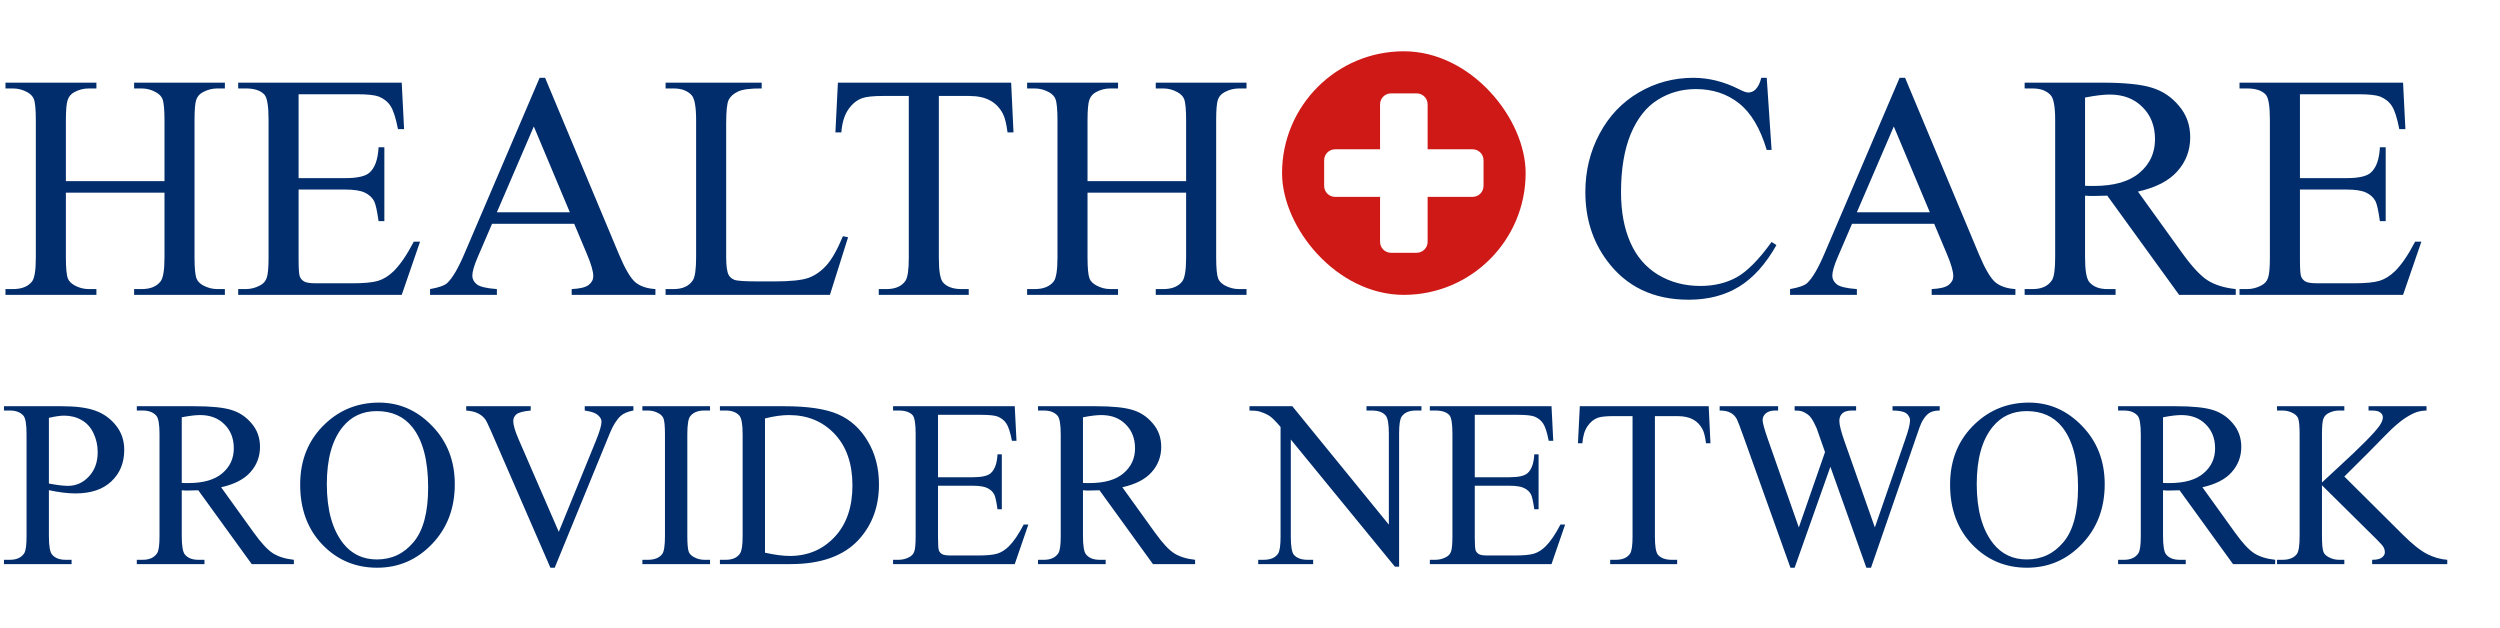
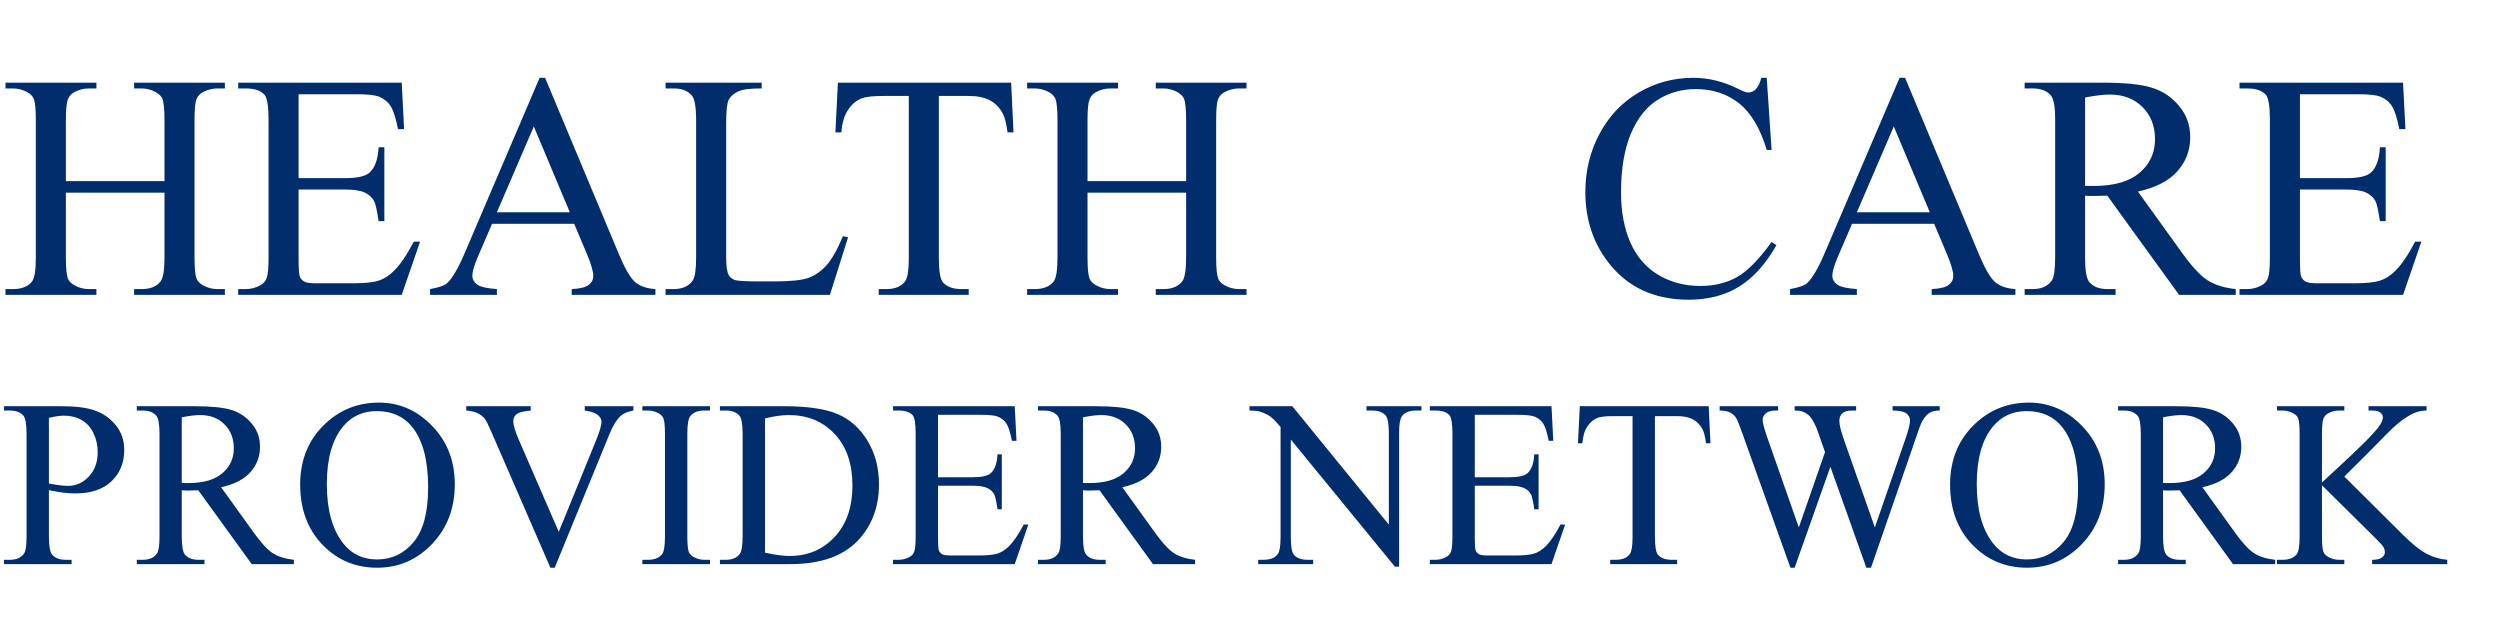
<svg xmlns="http://www.w3.org/2000/svg" width="195" height="49" viewBox="0 0 195 49" fill="none">
  <g clip-path="url(#clip0_612_3216)">
-     <path d="M116.699 4H102.301C101.032 4 100 5.032 100 6.301V20.699C100 21.968 101.032 23 102.301 23H116.699C117.968 23 119 21.968 119 20.699V6.301C119 5.032 117.968 4 116.699 4ZM115.716 14.502C115.716 14.973 115.334 15.355 114.862 15.355H111.355V18.862C111.355 19.334 110.973 19.716 110.502 19.716H108.498C108.027 19.716 107.645 19.334 107.645 18.862V15.355H104.138C103.666 15.355 103.284 14.973 103.284 14.502V12.498C103.284 12.027 103.666 11.645 104.138 11.645H107.645V8.138C107.645 7.666 108.027 7.284 108.498 7.284H110.502C110.973 7.284 111.355 7.666 111.355 8.138V11.645H114.862C115.334 11.645 115.716 12.027 115.716 12.498V14.502Z" fill="#CF1916" />
-   </g>
+     </g>
  <path d="M5.139 14.126H12.83V9.389C12.83 8.543 12.777 7.985 12.671 7.717C12.589 7.513 12.419 7.338 12.158 7.192C11.808 6.997 11.438 6.899 11.047 6.899H10.461V6.447H17.541V6.899H16.956C16.565 6.899 16.195 6.993 15.845 7.18C15.584 7.31 15.405 7.509 15.308 7.778C15.218 8.038 15.173 8.575 15.173 9.389V20.07C15.173 20.909 15.226 21.462 15.332 21.73C15.413 21.934 15.58 22.109 15.832 22.255C16.191 22.451 16.565 22.548 16.956 22.548H17.541V23H10.461V22.548H11.047C11.723 22.548 12.215 22.349 12.524 21.95C12.728 21.69 12.83 21.063 12.83 20.07V15.029H5.139V20.07C5.139 20.909 5.192 21.462 5.298 21.73C5.379 21.934 5.55 22.109 5.811 22.255C6.16 22.451 6.531 22.548 6.921 22.548H7.52V23H0.427V22.548H1.013C1.697 22.548 2.193 22.349 2.502 21.95C2.698 21.69 2.795 21.063 2.795 20.07V9.389C2.795 8.543 2.743 7.985 2.637 7.717C2.555 7.513 2.389 7.338 2.136 7.192C1.778 6.997 1.404 6.899 1.013 6.899H0.427V6.447H7.52V6.899H6.921C6.531 6.899 6.16 6.993 5.811 7.18C5.558 7.31 5.383 7.509 5.286 7.778C5.188 8.038 5.139 8.575 5.139 9.389V14.126ZM23.291 7.351V13.894H26.929C27.873 13.894 28.503 13.751 28.821 13.466C29.244 13.092 29.48 12.433 29.529 11.489H29.98V17.25H29.529C29.415 16.445 29.301 15.928 29.187 15.7C29.041 15.415 28.8 15.192 28.467 15.029C28.133 14.866 27.62 14.785 26.929 14.785H23.291V20.241C23.291 20.974 23.324 21.421 23.389 21.584C23.454 21.739 23.568 21.865 23.73 21.962C23.893 22.052 24.203 22.097 24.658 22.097H27.466C28.402 22.097 29.081 22.032 29.504 21.901C29.928 21.771 30.334 21.515 30.725 21.132C31.23 20.628 31.746 19.867 32.275 18.85H32.764L31.335 23H18.579V22.548H19.165C19.556 22.548 19.926 22.455 20.276 22.268C20.536 22.137 20.711 21.942 20.801 21.682C20.898 21.421 20.947 20.888 20.947 20.082V9.328C20.947 8.278 20.841 7.631 20.63 7.387C20.337 7.062 19.849 6.899 19.165 6.899H18.579V6.447H31.335L31.519 10.073H31.043C30.872 9.202 30.68 8.604 30.469 8.278C30.265 7.953 29.96 7.705 29.553 7.534C29.228 7.412 28.654 7.351 27.832 7.351H23.291ZM44.788 17.458H38.379L37.256 20.07C36.979 20.713 36.841 21.193 36.841 21.511C36.841 21.763 36.959 21.987 37.195 22.182C37.439 22.369 37.96 22.491 38.757 22.548V23H33.545V22.548C34.237 22.426 34.684 22.268 34.888 22.072C35.303 21.682 35.763 20.888 36.267 19.692L42.09 6.069H42.517L48.279 19.838C48.743 20.945 49.162 21.665 49.536 21.999C49.919 22.325 50.448 22.508 51.123 22.548V23H44.592V22.548C45.252 22.516 45.695 22.406 45.923 22.219C46.159 22.032 46.277 21.804 46.277 21.535C46.277 21.177 46.114 20.611 45.789 19.838L44.788 17.458ZM44.446 16.555L41.638 9.865L38.757 16.555H44.446ZM65.747 18.422L66.15 18.508L64.734 23H51.916V22.548H52.539C53.239 22.548 53.739 22.32 54.041 21.865C54.211 21.604 54.297 21.002 54.297 20.058V9.377C54.297 8.343 54.183 7.696 53.955 7.436C53.638 7.078 53.166 6.899 52.539 6.899H51.916V6.447H59.412V6.899C58.533 6.891 57.914 6.972 57.556 7.143C57.206 7.314 56.966 7.53 56.836 7.79C56.706 8.05 56.641 8.673 56.641 9.658V20.058C56.641 20.734 56.706 21.197 56.836 21.45C56.934 21.621 57.084 21.747 57.288 21.828C57.491 21.91 58.126 21.95 59.192 21.95H60.4C61.67 21.95 62.561 21.857 63.074 21.669C63.586 21.482 64.054 21.153 64.478 20.681C64.901 20.201 65.324 19.448 65.747 18.422ZM78.87 6.447L79.053 10.329H78.589C78.499 9.646 78.377 9.157 78.223 8.864C77.97 8.392 77.633 8.046 77.21 7.827C76.794 7.599 76.245 7.485 75.561 7.485H73.23V20.131C73.23 21.149 73.34 21.783 73.56 22.036C73.869 22.377 74.345 22.548 74.988 22.548H75.561V23H68.543V22.548H69.128C69.828 22.548 70.325 22.337 70.618 21.914C70.797 21.653 70.886 21.059 70.886 20.131V7.485H68.897C68.123 7.485 67.574 7.542 67.249 7.656C66.825 7.81 66.463 8.107 66.162 8.547C65.861 8.986 65.682 9.58 65.625 10.329H65.161L65.356 6.447H78.87ZM84.827 14.126H92.517V9.389C92.517 8.543 92.464 7.985 92.358 7.717C92.277 7.513 92.106 7.338 91.846 7.192C91.496 6.997 91.126 6.899 90.735 6.899H90.149V6.447H97.229V6.899H96.643C96.252 6.899 95.882 6.993 95.532 7.18C95.272 7.31 95.093 7.509 94.995 7.778C94.906 8.038 94.861 8.575 94.861 9.389V20.07C94.861 20.909 94.914 21.462 95.019 21.73C95.101 21.934 95.268 22.109 95.52 22.255C95.878 22.451 96.252 22.548 96.643 22.548H97.229V23H90.149V22.548H90.735C91.41 22.548 91.903 22.349 92.212 21.95C92.415 21.69 92.517 21.063 92.517 20.07V15.029H84.827V20.07C84.827 20.909 84.88 21.462 84.985 21.73C85.067 21.934 85.238 22.109 85.498 22.255C85.848 22.451 86.218 22.548 86.609 22.548H87.207V23H80.115V22.548H80.701C81.384 22.548 81.881 22.349 82.19 21.95C82.385 21.69 82.483 21.063 82.483 20.07V9.389C82.483 8.543 82.43 7.985 82.324 7.717C82.243 7.513 82.076 7.338 81.824 7.192C81.466 6.997 81.091 6.899 80.701 6.899H80.115V6.447H87.207V6.899H86.609C86.218 6.899 85.848 6.993 85.498 7.18C85.246 7.31 85.071 7.509 84.973 7.778C84.876 8.038 84.827 8.575 84.827 9.389V14.126ZM137.805 6.069L138.184 11.696H137.805C137.301 10.012 136.58 8.799 135.645 8.059C134.709 7.318 133.586 6.948 132.275 6.948C131.177 6.948 130.184 7.229 129.297 7.79C128.41 8.343 127.71 9.23 127.197 10.451C126.693 11.672 126.44 13.19 126.44 15.004C126.44 16.502 126.681 17.8 127.161 18.898C127.641 19.997 128.361 20.839 129.321 21.425C130.29 22.011 131.392 22.304 132.629 22.304C133.704 22.304 134.652 22.076 135.474 21.621C136.296 21.157 137.199 20.241 138.184 18.874L138.562 19.118C137.732 20.591 136.764 21.669 135.657 22.353C134.55 23.037 133.236 23.378 131.714 23.378C128.971 23.378 126.847 22.361 125.342 20.327C124.219 18.813 123.657 17.031 123.657 14.98C123.657 13.328 124.028 11.81 124.768 10.427C125.509 9.043 126.526 7.973 127.82 7.216C129.122 6.451 130.542 6.069 132.08 6.069C133.276 6.069 134.456 6.362 135.62 6.948C135.962 7.127 136.206 7.216 136.353 7.216C136.572 7.216 136.764 7.139 136.926 6.984C137.138 6.765 137.288 6.459 137.378 6.069H137.805ZM150.867 17.458H144.458L143.335 20.07C143.058 20.713 142.92 21.193 142.92 21.511C142.92 21.763 143.038 21.987 143.274 22.182C143.518 22.369 144.039 22.491 144.836 22.548V23H139.624V22.548C140.316 22.426 140.763 22.268 140.967 22.072C141.382 21.682 141.842 20.888 142.346 19.692L148.169 6.069H148.596L154.358 19.838C154.822 20.945 155.241 21.665 155.615 21.999C155.998 22.325 156.527 22.508 157.202 22.548V23H150.671V22.548C151.331 22.516 151.774 22.406 152.002 22.219C152.238 22.032 152.356 21.804 152.356 21.535C152.356 21.177 152.193 20.611 151.868 19.838L150.867 17.458ZM150.525 16.555L147.717 9.865L144.836 16.555H150.525ZM174.39 23H169.971L164.368 15.261C163.953 15.277 163.615 15.285 163.354 15.285C163.249 15.285 163.135 15.285 163.013 15.285C162.891 15.277 162.764 15.269 162.634 15.261V20.07C162.634 21.112 162.748 21.759 162.976 22.011C163.285 22.369 163.749 22.548 164.368 22.548H165.015V23H157.922V22.548H158.545C159.245 22.548 159.745 22.32 160.046 21.865C160.217 21.613 160.303 21.014 160.303 20.07V9.377C160.303 8.335 160.189 7.688 159.961 7.436C159.644 7.078 159.172 6.899 158.545 6.899H157.922V6.447H163.953C165.71 6.447 167.004 6.577 167.834 6.838C168.673 7.09 169.381 7.562 169.958 8.254C170.544 8.938 170.837 9.755 170.837 10.707C170.837 11.725 170.504 12.608 169.836 13.356C169.177 14.105 168.152 14.634 166.76 14.943L170.178 19.692C170.959 20.782 171.631 21.507 172.192 21.865C172.754 22.223 173.486 22.451 174.39 22.548V23ZM162.634 14.492C162.789 14.492 162.923 14.496 163.037 14.504C163.151 14.504 163.245 14.504 163.318 14.504C164.897 14.504 166.085 14.162 166.882 13.479C167.688 12.795 168.091 11.924 168.091 10.866C168.091 9.833 167.765 8.994 167.114 8.352C166.471 7.701 165.617 7.375 164.551 7.375C164.079 7.375 163.44 7.452 162.634 7.607V14.492ZM179.395 7.351V13.894H183.032C183.976 13.894 184.607 13.751 184.924 13.466C185.347 13.092 185.583 12.433 185.632 11.489H186.084V17.25H185.632C185.518 16.445 185.404 15.928 185.291 15.7C185.144 15.415 184.904 15.192 184.57 15.029C184.237 14.866 183.724 14.785 183.032 14.785H179.395V20.241C179.395 20.974 179.427 21.421 179.492 21.584C179.557 21.739 179.671 21.865 179.834 21.962C179.997 22.052 180.306 22.097 180.762 22.097H183.569C184.505 22.097 185.185 22.032 185.608 21.901C186.031 21.771 186.438 21.515 186.829 21.132C187.333 20.628 187.85 19.867 188.379 18.85H188.867L187.439 23H174.683V22.548H175.269C175.659 22.548 176.029 22.455 176.379 22.268C176.64 22.137 176.815 21.942 176.904 21.682C177.002 21.421 177.051 20.888 177.051 20.082V9.328C177.051 8.278 176.945 7.631 176.733 7.387C176.44 7.062 175.952 6.899 175.269 6.899H174.683V6.447H187.439L187.622 10.073H187.146C186.975 9.202 186.784 8.604 186.572 8.278C186.369 7.953 186.064 7.705 185.657 7.534C185.331 7.412 184.757 7.351 183.936 7.351H179.395ZM3.814 38.233V41.82C3.814 42.595 3.899 43.077 4.069 43.264C4.299 43.531 4.647 43.664 5.113 43.664H5.585V44H0.309V43.664H0.772C1.293 43.664 1.665 43.494 1.889 43.155C2.01 42.968 2.071 42.523 2.071 41.82V33.864C2.071 33.09 1.989 32.608 1.825 32.42C1.589 32.154 1.238 32.021 0.772 32.021H0.309V31.685H4.823C5.925 31.685 6.793 31.8 7.429 32.03C8.065 32.254 8.601 32.635 9.037 33.174C9.473 33.713 9.691 34.352 9.691 35.09C9.691 36.096 9.358 36.913 8.691 37.543C8.032 38.172 7.096 38.487 5.885 38.487C5.588 38.487 5.268 38.466 4.922 38.424C4.577 38.381 4.208 38.318 3.814 38.233ZM3.814 37.715C4.135 37.776 4.42 37.821 4.668 37.852C4.916 37.882 5.128 37.897 5.304 37.897C5.934 37.897 6.475 37.655 6.93 37.17C7.39 36.68 7.62 36.047 7.62 35.272C7.62 34.739 7.511 34.246 7.293 33.792C7.075 33.332 6.766 32.99 6.367 32.766C5.967 32.535 5.513 32.42 5.004 32.42C4.695 32.42 4.299 32.478 3.814 32.593V37.715ZM22.923 44H19.635L15.467 38.242C15.158 38.254 14.907 38.26 14.713 38.26C14.634 38.26 14.549 38.26 14.459 38.26C14.368 38.254 14.274 38.248 14.177 38.242V41.82C14.177 42.595 14.262 43.077 14.431 43.264C14.661 43.531 15.007 43.664 15.467 43.664H15.948V44H10.671V43.664H11.135C11.655 43.664 12.028 43.494 12.252 43.155C12.379 42.968 12.442 42.523 12.442 41.82V33.864C12.442 33.09 12.358 32.608 12.188 32.42C11.952 32.154 11.601 32.021 11.135 32.021H10.671V31.685H15.158C16.466 31.685 17.428 31.782 18.046 31.975C18.67 32.163 19.196 32.514 19.626 33.029C20.062 33.538 20.28 34.146 20.28 34.854C20.28 35.611 20.032 36.268 19.535 36.825C19.045 37.382 18.282 37.776 17.247 38.006L19.79 41.539C20.371 42.35 20.87 42.889 21.288 43.155C21.706 43.422 22.251 43.591 22.923 43.664V44ZM14.177 37.67C14.292 37.67 14.392 37.673 14.477 37.679C14.562 37.679 14.631 37.679 14.686 37.679C15.86 37.679 16.744 37.425 17.338 36.916C17.937 36.407 18.237 35.76 18.237 34.972C18.237 34.203 17.994 33.58 17.51 33.102C17.032 32.617 16.396 32.375 15.603 32.375C15.252 32.375 14.777 32.432 14.177 32.548V37.67ZM29.562 31.403C31.16 31.403 32.544 32.012 33.712 33.229C34.887 34.44 35.474 35.953 35.474 37.77C35.474 39.641 34.884 41.194 33.703 42.429C32.523 43.664 31.094 44.282 29.417 44.282C27.721 44.282 26.296 43.679 25.139 42.474C23.989 41.269 23.413 39.71 23.413 37.797C23.413 35.841 24.079 34.246 25.412 33.011C26.568 31.939 27.951 31.403 29.562 31.403ZM29.39 32.066C28.288 32.066 27.404 32.475 26.738 33.292C25.908 34.309 25.493 35.799 25.493 37.761C25.493 39.771 25.923 41.318 26.783 42.402C27.443 43.225 28.315 43.637 29.398 43.637C30.555 43.637 31.509 43.186 32.259 42.283C33.016 41.381 33.395 39.959 33.395 38.015C33.395 35.908 32.98 34.337 32.15 33.301C31.484 32.478 30.564 32.066 29.39 32.066ZM49.406 31.685V32.021C48.97 32.099 48.64 32.239 48.416 32.439C48.095 32.735 47.811 33.189 47.563 33.801L43.267 44.282H42.931L38.317 33.665C38.081 33.12 37.914 32.787 37.818 32.666C37.666 32.478 37.478 32.333 37.255 32.23C37.036 32.121 36.74 32.051 36.364 32.021V31.685H41.396V32.021C40.827 32.075 40.457 32.172 40.288 32.311C40.118 32.451 40.034 32.629 40.034 32.847C40.034 33.15 40.173 33.622 40.451 34.264L43.585 41.484L46.491 34.355C46.776 33.653 46.918 33.165 46.918 32.893C46.918 32.717 46.83 32.551 46.654 32.393C46.479 32.23 46.182 32.115 45.764 32.048C45.734 32.042 45.683 32.033 45.61 32.021V31.685H49.406ZM55.382 43.664V44H50.106V43.664H50.541C51.05 43.664 51.419 43.516 51.65 43.219C51.795 43.025 51.867 42.559 51.867 41.82V33.864C51.867 33.241 51.828 32.829 51.749 32.629C51.689 32.478 51.565 32.348 51.377 32.239C51.111 32.093 50.832 32.021 50.541 32.021H50.106V31.685H55.382V32.021H54.937C54.435 32.021 54.068 32.169 53.838 32.466C53.687 32.66 53.611 33.126 53.611 33.864V41.82C53.611 42.444 53.651 42.856 53.729 43.056C53.79 43.207 53.917 43.337 54.111 43.446C54.371 43.591 54.647 43.664 54.937 43.664H55.382ZM56.154 44V43.664H56.617C57.138 43.664 57.507 43.498 57.725 43.164C57.859 42.965 57.925 42.517 57.925 41.82V33.864C57.925 33.096 57.84 32.614 57.671 32.42C57.435 32.154 57.084 32.021 56.617 32.021H56.154V31.685H61.167C63.008 31.685 64.407 31.894 65.363 32.311C66.326 32.729 67.098 33.425 67.679 34.4C68.267 35.375 68.56 36.501 68.56 37.779C68.56 39.492 68.04 40.924 66.998 42.075C65.83 43.358 64.049 44 61.658 44H56.154ZM59.669 43.11C60.438 43.279 61.083 43.364 61.603 43.364C63.008 43.364 64.174 42.871 65.1 41.884C66.026 40.897 66.49 39.559 66.49 37.87C66.49 36.168 66.026 34.827 65.1 33.846C64.174 32.865 62.984 32.375 61.531 32.375C60.986 32.375 60.365 32.463 59.669 32.638V43.11ZM73.165 32.357V37.225H75.871C76.574 37.225 77.043 37.119 77.279 36.907C77.594 36.628 77.769 36.138 77.806 35.436H78.142V39.722H77.806C77.721 39.123 77.636 38.739 77.552 38.569C77.442 38.357 77.264 38.191 77.016 38.069C76.767 37.948 76.386 37.888 75.871 37.888H73.165V41.947C73.165 42.492 73.189 42.825 73.237 42.947C73.286 43.062 73.371 43.155 73.492 43.228C73.613 43.295 73.843 43.328 74.182 43.328H76.271C76.967 43.328 77.473 43.279 77.788 43.183C78.102 43.086 78.405 42.895 78.696 42.61C79.071 42.235 79.456 41.669 79.849 40.912H80.213L79.15 44H69.659V43.664H70.095C70.386 43.664 70.661 43.594 70.922 43.455C71.115 43.358 71.246 43.213 71.312 43.019C71.385 42.825 71.421 42.429 71.421 41.829V33.828C71.421 33.047 71.342 32.566 71.185 32.384C70.967 32.142 70.604 32.021 70.095 32.021H69.659V31.685H79.15L79.286 34.382H78.932C78.805 33.734 78.662 33.289 78.505 33.047C78.354 32.805 78.127 32.62 77.824 32.493C77.582 32.402 77.155 32.357 76.543 32.357H73.165ZM93.218 44H89.93L85.762 38.242C85.453 38.254 85.202 38.26 85.008 38.26C84.929 38.26 84.844 38.26 84.754 38.26C84.663 38.254 84.569 38.248 84.472 38.242V41.82C84.472 42.595 84.557 43.077 84.726 43.264C84.956 43.531 85.302 43.664 85.762 43.664H86.243V44H80.966V43.664H81.43C81.95 43.664 82.323 43.494 82.547 43.155C82.674 42.968 82.737 42.523 82.737 41.82V33.864C82.737 33.09 82.653 32.608 82.483 32.42C82.247 32.154 81.896 32.021 81.43 32.021H80.966V31.685H85.453C86.761 31.685 87.723 31.782 88.341 31.975C88.965 32.163 89.491 32.514 89.921 33.029C90.357 33.538 90.575 34.146 90.575 34.854C90.575 35.611 90.327 36.268 89.83 36.825C89.34 37.382 88.577 37.776 87.542 38.006L90.085 41.539C90.666 42.35 91.165 42.889 91.583 43.155C92.001 43.422 92.546 43.591 93.218 43.664V44ZM84.472 37.67C84.587 37.67 84.687 37.673 84.772 37.679C84.856 37.679 84.926 37.679 84.981 37.679C86.155 37.679 87.039 37.425 87.632 36.916C88.232 36.407 88.532 35.76 88.532 34.972C88.532 34.203 88.29 33.58 87.805 33.102C87.327 32.617 86.691 32.375 85.898 32.375C85.547 32.375 85.071 32.432 84.472 32.548V37.67ZM97.459 31.685H100.801L108.33 40.921V33.819C108.33 33.062 108.246 32.59 108.076 32.402C107.852 32.148 107.498 32.021 107.014 32.021H106.587V31.685H110.873V32.021H110.437C109.917 32.021 109.547 32.178 109.329 32.493C109.196 32.687 109.13 33.129 109.13 33.819V44.2H108.803L100.683 34.282V41.866C100.683 42.623 100.765 43.095 100.929 43.282C101.159 43.537 101.513 43.664 101.991 43.664H102.427V44H98.14V43.664H98.567C99.094 43.664 99.466 43.507 99.684 43.192C99.818 42.998 99.884 42.556 99.884 41.866V33.301C99.527 32.884 99.254 32.608 99.067 32.475C98.885 32.342 98.616 32.218 98.258 32.102C98.083 32.048 97.817 32.021 97.459 32.021V31.685ZM115.033 32.357V37.225H117.739C118.442 37.225 118.911 37.119 119.147 36.907C119.462 36.628 119.638 36.138 119.674 35.436H120.01V39.722H119.674C119.589 39.123 119.504 38.739 119.42 38.569C119.311 38.357 119.132 38.191 118.884 38.069C118.636 37.948 118.254 37.888 117.739 37.888H115.033V41.947C115.033 42.492 115.057 42.825 115.106 42.947C115.154 43.062 115.239 43.155 115.36 43.228C115.481 43.295 115.711 43.328 116.05 43.328H118.139C118.835 43.328 119.341 43.279 119.656 43.183C119.971 43.086 120.273 42.895 120.564 42.61C120.939 42.235 121.324 41.669 121.717 40.912H122.081L121.018 44H111.527V43.664H111.963C112.254 43.664 112.529 43.594 112.79 43.455C112.983 43.358 113.114 43.213 113.18 43.019C113.253 42.825 113.289 42.429 113.289 41.829V33.828C113.289 33.047 113.211 32.566 113.053 32.384C112.835 32.142 112.472 32.021 111.963 32.021H111.527V31.685H121.018L121.154 34.382H120.8C120.673 33.734 120.531 33.289 120.373 33.047C120.222 32.805 119.995 32.62 119.692 32.493C119.45 32.402 119.023 32.357 118.412 32.357H115.033ZM133.279 31.685L133.415 34.573H133.07C133.003 34.064 132.913 33.701 132.797 33.483C132.61 33.132 132.358 32.874 132.044 32.711C131.735 32.541 131.326 32.457 130.818 32.457H129.083V41.866C129.083 42.623 129.165 43.095 129.328 43.282C129.558 43.537 129.912 43.664 130.391 43.664H130.818V44H125.595V43.664H126.031C126.552 43.664 126.921 43.507 127.139 43.192C127.273 42.998 127.339 42.556 127.339 41.866V32.457H125.859C125.284 32.457 124.875 32.499 124.633 32.584C124.318 32.699 124.048 32.92 123.824 33.247C123.6 33.574 123.467 34.016 123.425 34.573H123.08L123.225 31.685H133.279ZM151.298 31.685V32.021C150.977 32.021 150.716 32.078 150.516 32.193C150.317 32.308 150.126 32.523 149.944 32.838C149.823 33.05 149.633 33.556 149.372 34.355L145.939 44.282H145.576L142.77 36.407L139.981 44.282H139.654L135.994 34.055C135.722 33.292 135.549 32.841 135.477 32.702C135.356 32.472 135.189 32.302 134.977 32.193C134.771 32.078 134.49 32.021 134.133 32.021V31.685H138.692V32.021H138.474C138.153 32.021 137.908 32.093 137.738 32.239C137.569 32.384 137.484 32.56 137.484 32.766C137.484 32.977 137.617 33.465 137.883 34.228L140.308 41.139L142.352 35.263L141.988 34.228L141.698 33.401C141.571 33.099 141.428 32.832 141.271 32.602C141.192 32.487 141.095 32.39 140.98 32.311C140.829 32.202 140.678 32.124 140.526 32.075C140.411 32.039 140.23 32.021 139.981 32.021V31.685H144.777V32.021H144.45C144.111 32.021 143.862 32.093 143.705 32.239C143.548 32.384 143.469 32.581 143.469 32.829C143.469 33.138 143.605 33.677 143.878 34.446L146.239 41.139L148.582 34.355C148.848 33.604 148.982 33.083 148.982 32.793C148.982 32.654 148.936 32.523 148.845 32.402C148.761 32.281 148.652 32.196 148.518 32.148C148.288 32.063 147.989 32.021 147.619 32.021V31.685H151.298ZM158.254 31.403C159.853 31.403 161.236 32.012 162.405 33.229C163.579 34.44 164.167 35.953 164.167 37.77C164.167 39.641 163.576 41.194 162.396 42.429C161.215 43.664 159.786 44.282 158.109 44.282C156.414 44.282 154.988 43.679 153.831 42.474C152.681 41.269 152.106 39.71 152.106 37.797C152.106 35.841 152.772 34.246 154.104 33.011C155.26 31.939 156.644 31.403 158.254 31.403ZM158.082 32.066C156.98 32.066 156.096 32.475 155.43 33.292C154.6 34.309 154.186 35.799 154.186 37.761C154.186 39.771 154.616 41.318 155.475 42.402C156.135 43.225 157.007 43.637 158.091 43.637C159.247 43.637 160.201 43.186 160.952 42.283C161.709 41.381 162.087 39.959 162.087 38.015C162.087 35.908 161.672 34.337 160.843 33.301C160.177 32.478 159.256 32.066 158.082 32.066ZM177.463 44H174.175L170.007 38.242C169.698 38.254 169.446 38.26 169.253 38.26C169.174 38.26 169.089 38.26 168.998 38.26C168.908 38.254 168.814 38.248 168.717 38.242V41.82C168.717 42.595 168.802 43.077 168.971 43.264C169.201 43.531 169.546 43.664 170.007 43.664H170.488V44H165.211V43.664H165.674C166.195 43.664 166.567 43.494 166.792 43.155C166.919 42.968 166.982 42.523 166.982 41.82V33.864C166.982 33.09 166.897 32.608 166.728 32.42C166.492 32.154 166.141 32.021 165.674 32.021H165.211V31.685H169.698C171.006 31.685 171.968 31.782 172.586 31.975C173.209 32.163 173.736 32.514 174.166 33.029C174.602 33.538 174.82 34.146 174.82 34.854C174.82 35.611 174.572 36.268 174.075 36.825C173.585 37.382 172.822 37.776 171.787 38.006L174.33 41.539C174.911 42.35 175.41 42.889 175.828 43.155C176.246 43.422 176.791 43.591 177.463 43.664V44ZM168.717 37.67C168.832 37.67 168.932 37.673 169.017 37.679C169.101 37.679 169.171 37.679 169.225 37.679C170.4 37.679 171.284 37.425 171.877 36.916C172.477 36.407 172.777 35.76 172.777 34.972C172.777 34.203 172.534 33.58 172.05 33.102C171.572 32.617 170.936 32.375 170.143 32.375C169.792 32.375 169.316 32.432 168.717 32.548V37.67ZM182.858 37.17L187.399 41.684C188.143 42.429 188.779 42.937 189.306 43.21C189.833 43.476 190.359 43.628 190.886 43.664V44H185.028V43.664C185.379 43.664 185.631 43.606 185.782 43.491C185.939 43.37 186.018 43.237 186.018 43.092C186.018 42.947 185.988 42.816 185.927 42.701C185.873 42.586 185.685 42.371 185.364 42.056L181.114 37.852V41.82C181.114 42.444 181.153 42.856 181.232 43.056C181.292 43.207 181.42 43.337 181.613 43.446C181.874 43.591 182.149 43.664 182.44 43.664H182.858V44H177.608V43.664H178.044C178.553 43.664 178.922 43.516 179.152 43.219C179.297 43.025 179.37 42.559 179.37 41.82V33.864C179.37 33.241 179.331 32.826 179.252 32.62C179.192 32.475 179.067 32.348 178.88 32.239C178.613 32.093 178.335 32.021 178.044 32.021H177.608V31.685H182.858V32.021H182.44C182.155 32.021 181.88 32.09 181.613 32.23C181.426 32.327 181.296 32.472 181.223 32.666C181.15 32.859 181.114 33.259 181.114 33.864V37.633C181.235 37.519 181.65 37.134 182.358 36.48C184.156 34.833 185.243 33.734 185.619 33.183C185.782 32.941 185.864 32.729 185.864 32.548C185.864 32.408 185.8 32.287 185.673 32.184C185.546 32.075 185.331 32.021 185.028 32.021H184.747V31.685H189.27V32.021C189.003 32.027 188.761 32.063 188.543 32.13C188.325 32.196 188.059 32.327 187.744 32.52C187.429 32.708 187.041 33.014 186.581 33.438C186.448 33.559 185.834 34.179 184.738 35.299L182.858 37.17Z" fill="#012D6C" />
  <defs>
    <clipPath id="clip0_612_3216">
      <rect x="100" y="4" width="19" height="19" rx="9.5" fill="white" />
    </clipPath>
  </defs>
</svg>